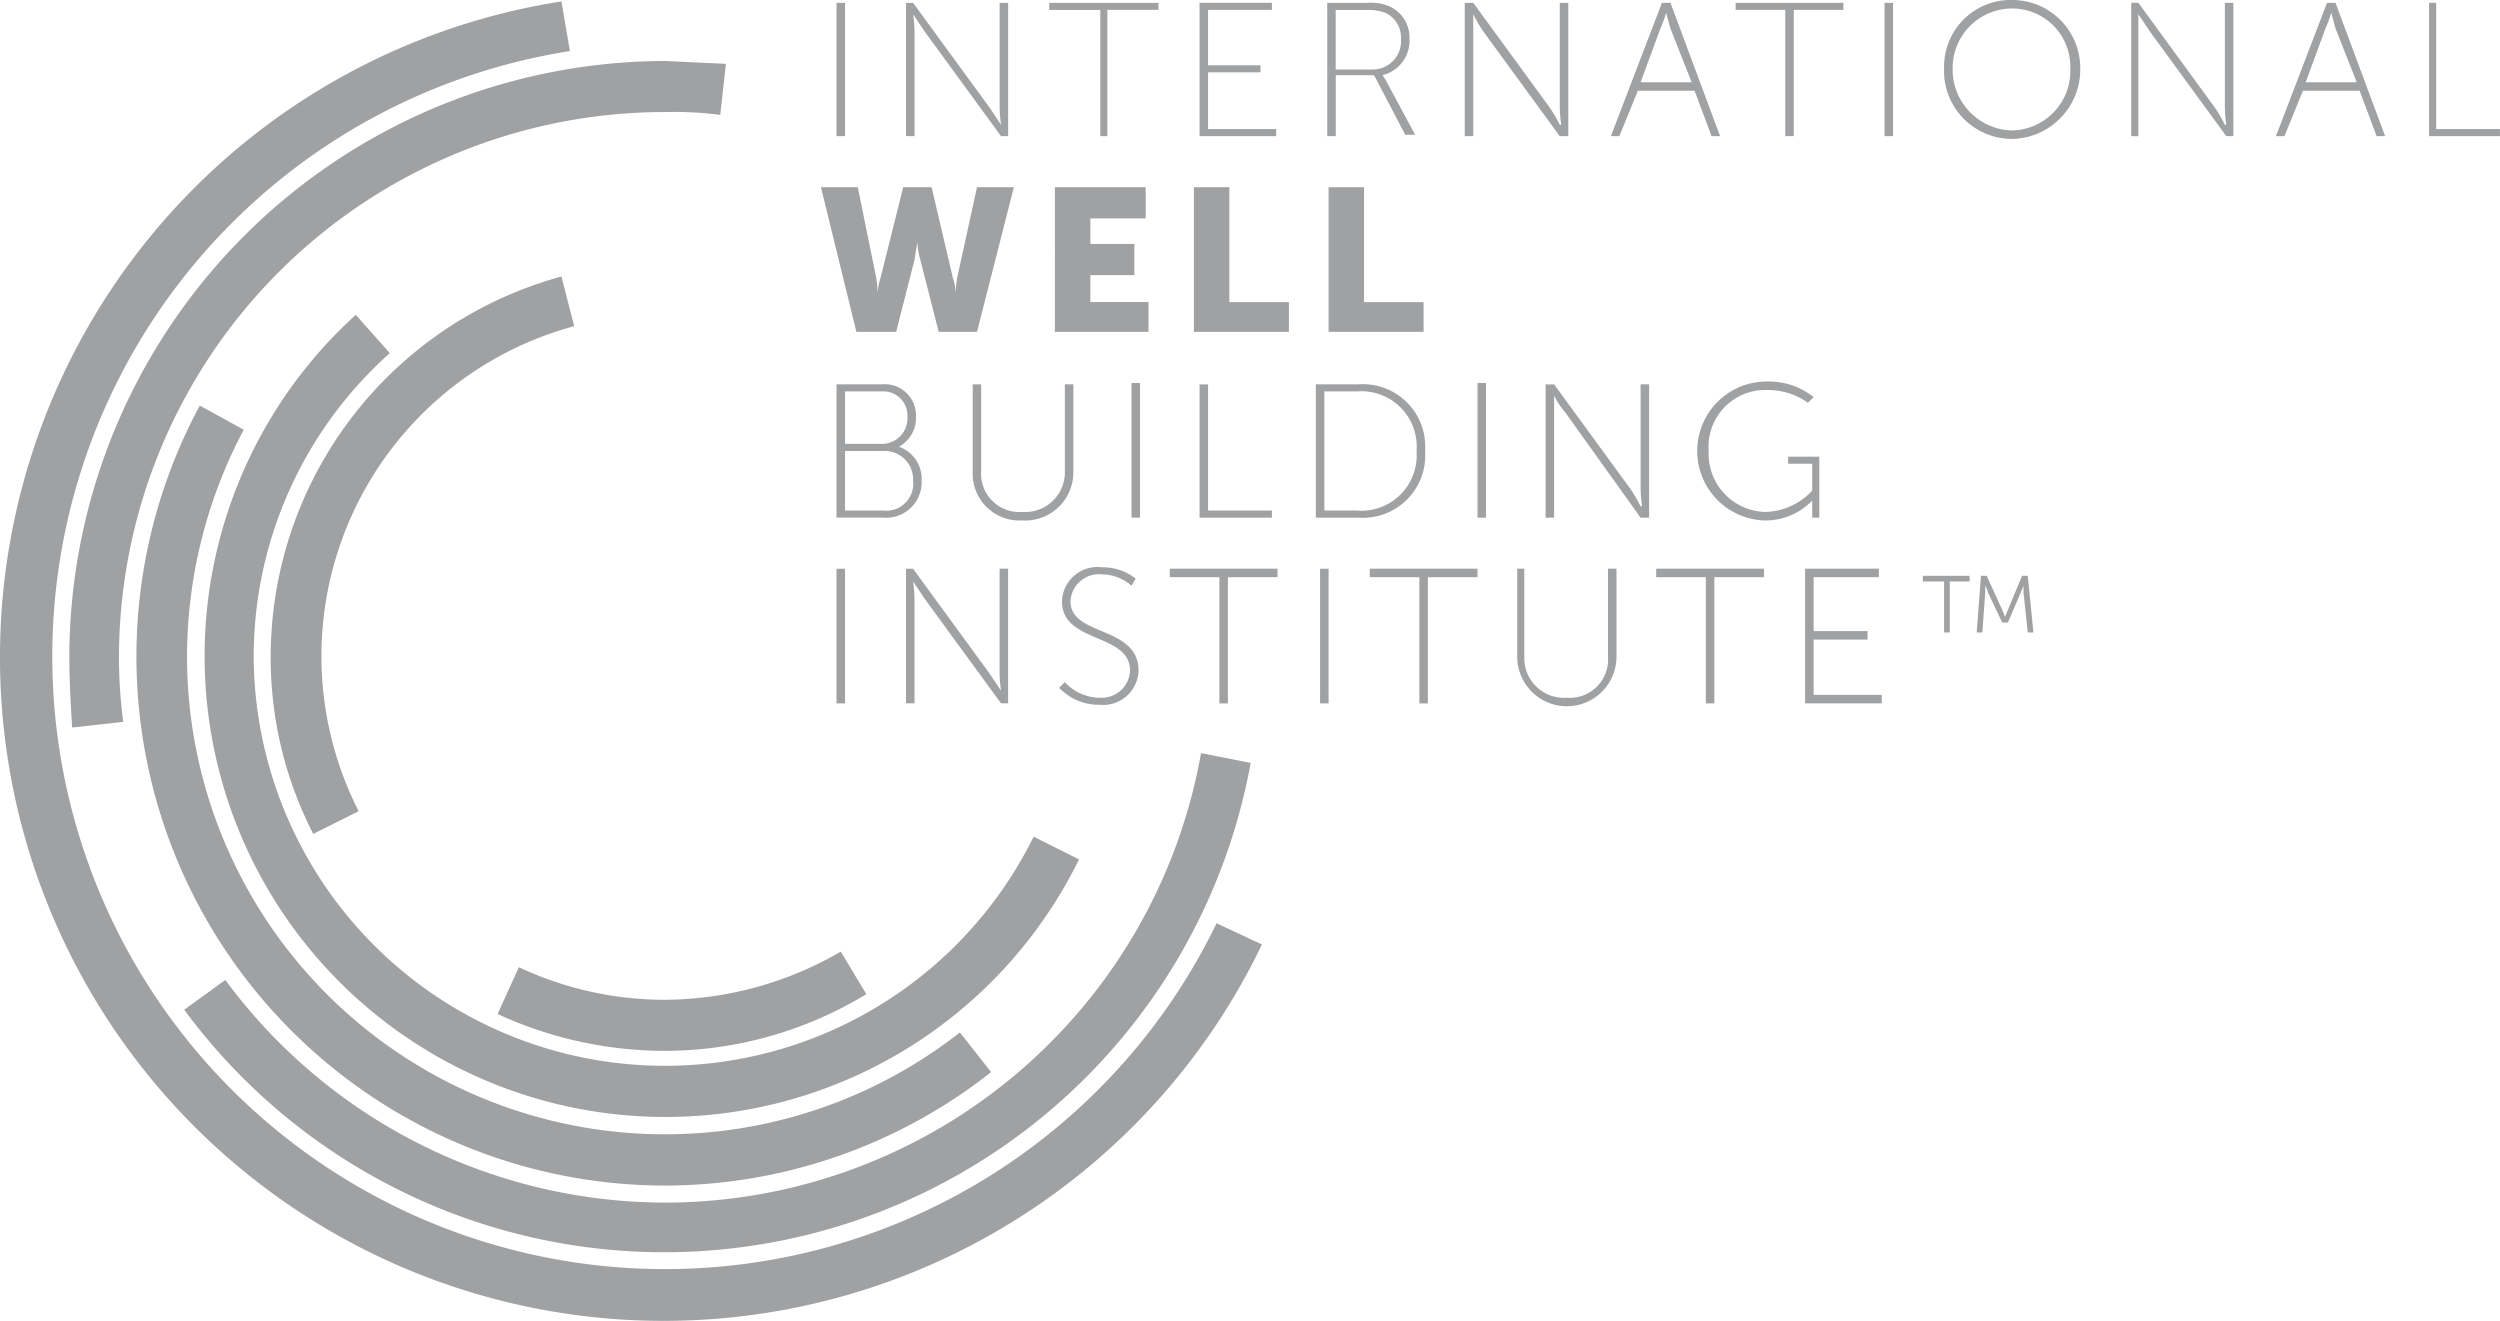
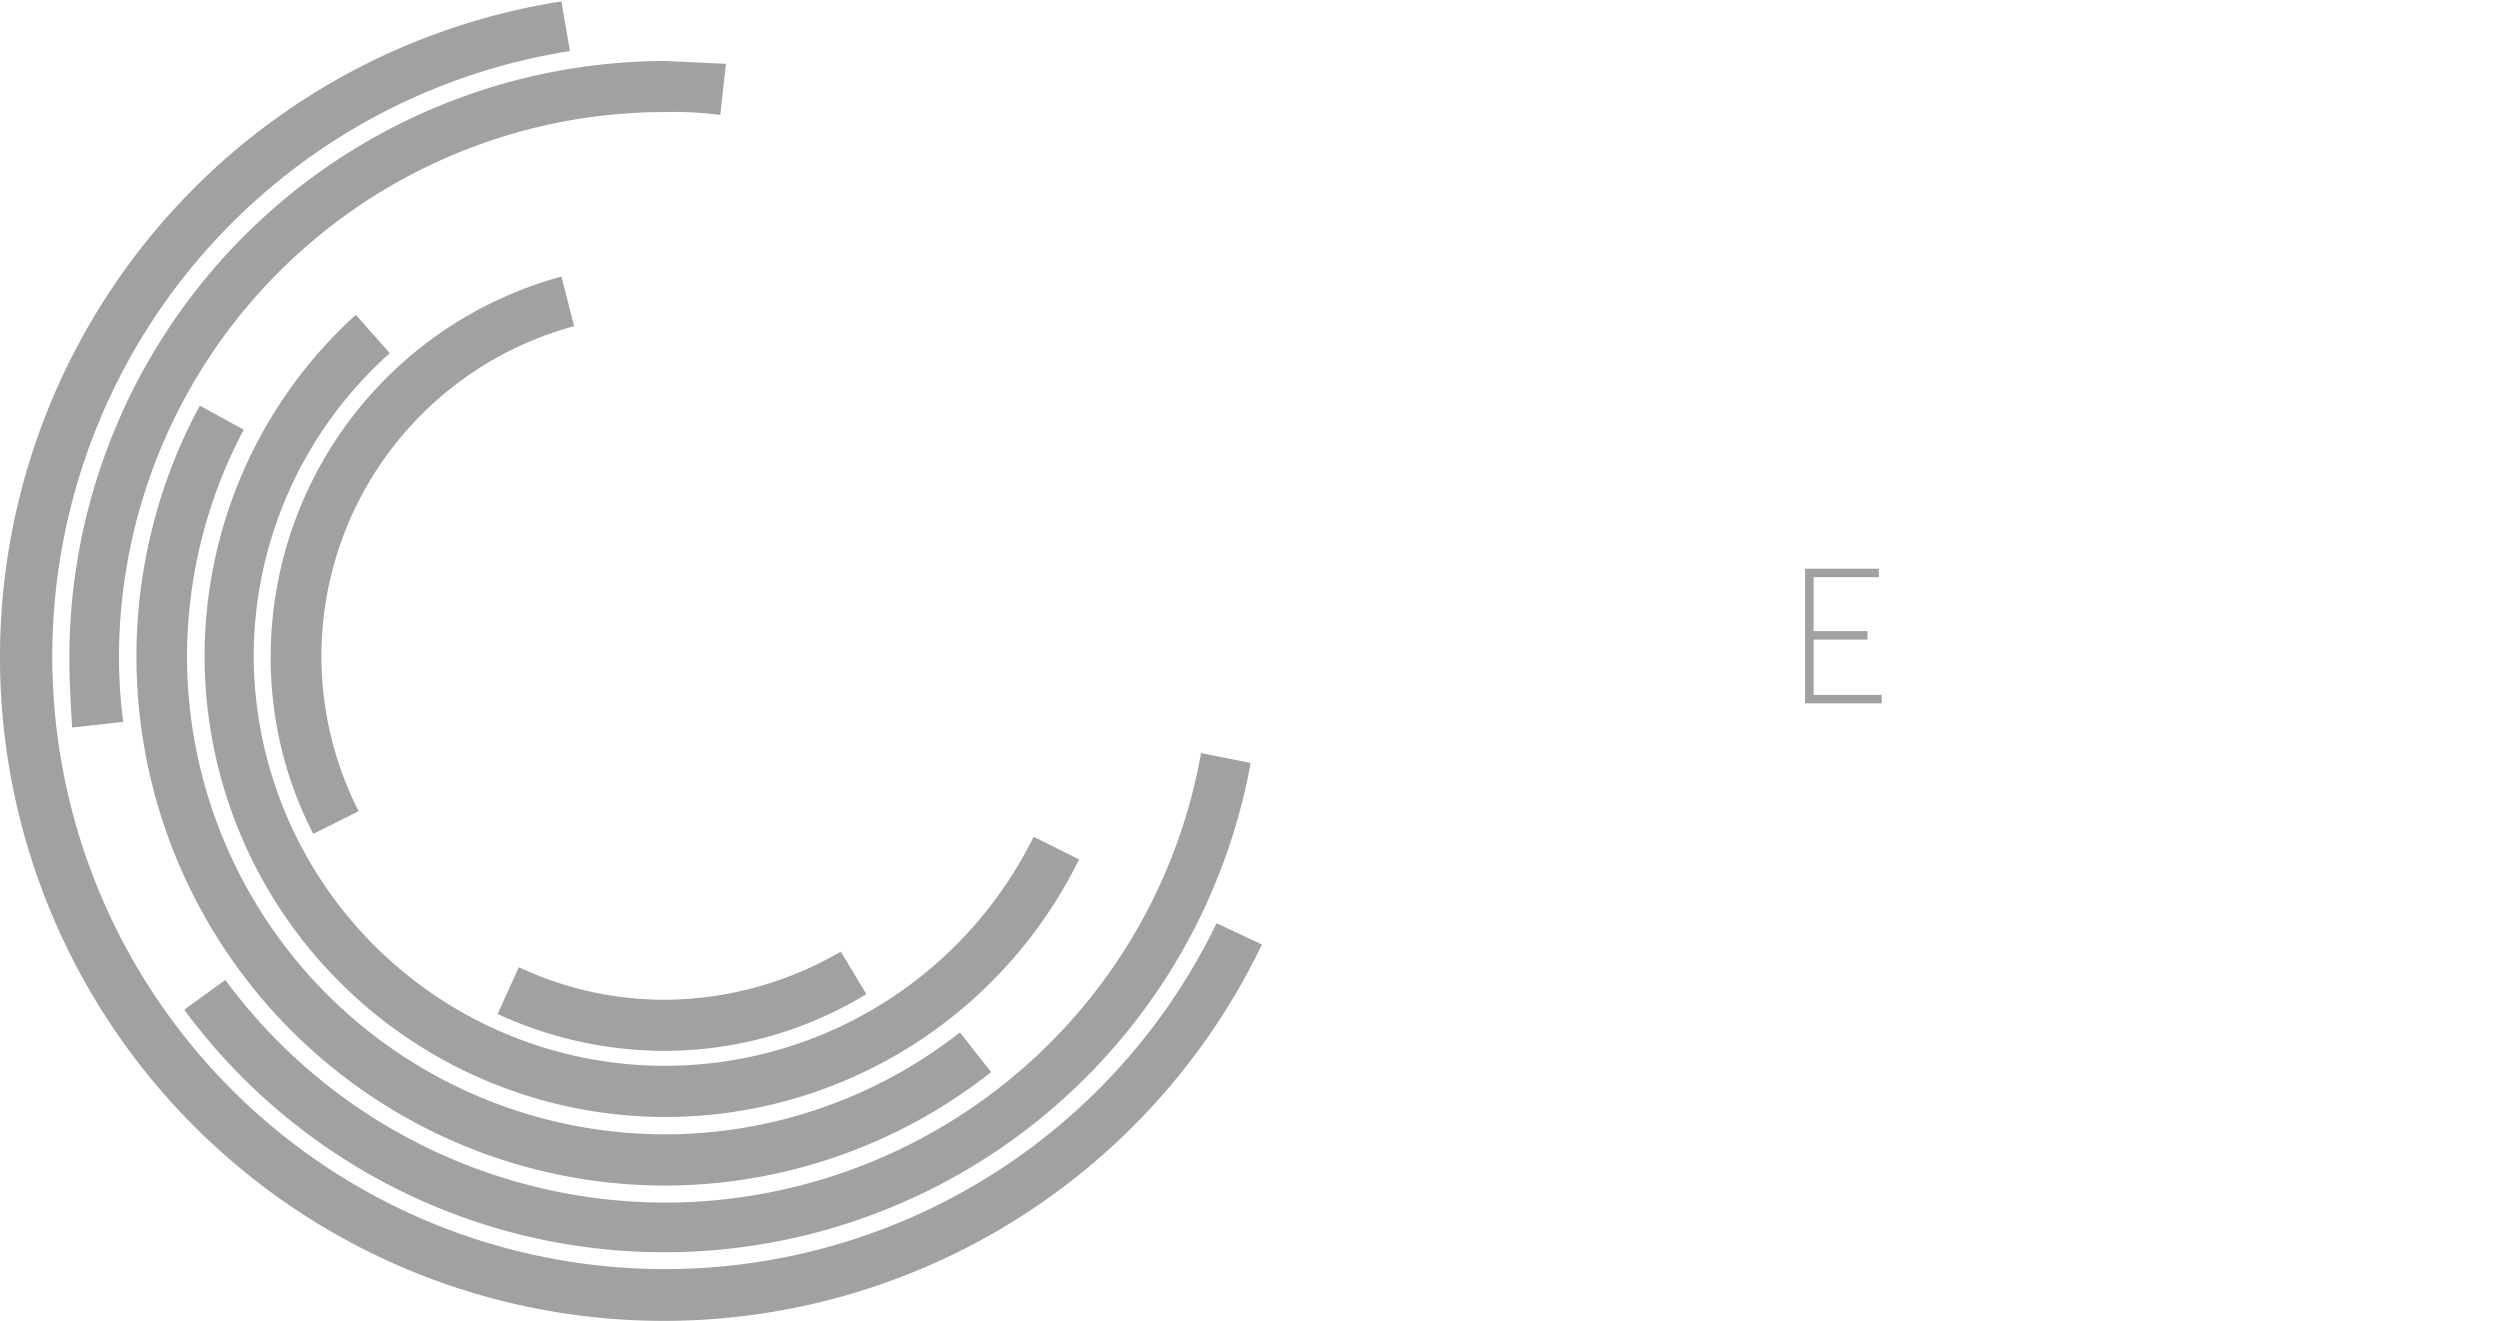
<svg xmlns="http://www.w3.org/2000/svg" id="W220_WELL-1" width="202.349" height="106.917" viewBox="0 0 202.349 106.917">
-   <path id="Path_110257" data-name="Path 110257" d="M100.063,19.419h.689V8.63h-.689Zm5.624-10.79h.574l6.2,8.494.918,1.377h0a12.047,12.047,0,0,1-.115-1.377V8.63h.689v10.79h-.574l-6.2-8.494-.918-1.377h0a12.047,12.047,0,0,1,.115,1.377v8.494h-.689V8.63m15.725.574H117.28V8.63h8.838V9.2h-4.132V19.419h-.574V9.2m8.035-.574H135.3V9.2h-5.165V13.68h4.247v.574h-4.247v4.591h5.51v.574h-6.2V8.63m14,5.395a2.3,2.3,0,0,0,2.3-2.525,2.181,2.181,0,0,0-1.263-2.066,4.018,4.018,0,0,0-1.492-.23h-2.525v4.821ZM139.778,8.63h3.214a3.9,3.9,0,0,1,1.951.344,2.755,2.755,0,0,1,1.492,2.525,2.87,2.87,0,0,1-2.181,2.984h0l.23.344,2.41,4.477h-.8l-2.525-4.821h-3.1v4.936h-.689V8.63Zm11.134,0h.689l6.2,8.494a11.939,11.939,0,0,1,.8,1.377h.115a12.044,12.044,0,0,1-.115-1.377V8.63h.689v10.79H158.6l-6.2-8.494a11.939,11.939,0,0,1-.8-1.377h0v9.871h-.689V8.63m16.3.8a9.412,9.412,0,0,1-.459,1.263l-1.607,4.362h4.132L167.555,10.7l-.344-1.263Zm2.3,6.313h-4.591l-1.492,3.673h-.689l4.132-10.79h.689l4.017,10.79h-.689ZM176.852,9.2h-4.017V8.63h8.724V9.2h-4.017V19.419h-.689V9.2m8.035,10.216h.689V8.63h-.689Zm10.33-.459a4.821,4.821,0,0,0,4.706-5.05,4.706,4.706,0,0,0-4.706-4.821A4.821,4.821,0,0,0,190.4,13.91,4.936,4.936,0,0,0,195.218,18.96Zm0-10.56a5.51,5.51,0,0,1,5.51,5.51,5.624,5.624,0,0,1-5.51,5.739,5.51,5.51,0,0,1-5.51-5.739,5.395,5.395,0,0,1,5.51-5.51Zm9.642.23h.574l6.2,8.494a11.944,11.944,0,0,1,.8,1.377h.115a12.058,12.058,0,0,1-.115-1.377V8.63h.689v10.79h-.574l-6.2-8.494-.918-1.377h0v9.871h-.574V8.63m16.184.8a9.413,9.413,0,0,1-.459,1.263l-1.607,4.362h4.132L221.388,10.7l-.344-1.263Zm2.3,6.313h-4.591l-1.492,3.673h-.689L220.7,8.63h.689l4.017,10.79h-.689Zm5.624-7.117h.574V18.845H234.7v.574h-5.739V8.63M98.8,23.552h2.984l1.492,7.346a8.614,8.614,0,0,1,.115,1.263h0a4.476,4.476,0,0,1,.23-1.263l1.837-7.346h2.3l1.722,7.346a4.477,4.477,0,0,1,.23,1.263h0a8.614,8.614,0,0,1,.115-1.263l1.607-7.346h2.984l-2.984,11.708h-3.1l-1.492-5.854a5.51,5.51,0,0,1-.23-1.377h0s-.115.574-.23,1.377l-1.492,5.854H101.67L98.8,23.552m18.939,0h7.346v2.525h-4.477v2.066h3.558v2.525h-3.558v2.181h4.706v2.41h-7.576V23.552m11.249,0h2.87v9.3h4.821v2.41h-7.69V23.552m10.9,0h2.87v9.3h4.821v2.41h-7.69V23.552M103.85,49.722a2.181,2.181,0,0,0,2.41-2.41,2.3,2.3,0,0,0-2.41-2.41h-3.1v4.821Zm-.115-5.395a2.066,2.066,0,0,0,2.066-2.181,1.951,1.951,0,0,0-2.066-2.066h-2.984v4.247Zm-3.673-4.821h3.673a2.525,2.525,0,0,1,2.755,2.64,2.64,2.64,0,0,1-1.377,2.41h0a2.755,2.755,0,0,1,1.837,2.755,2.87,2.87,0,0,1-3.1,2.984h-3.788Zm11.019,0h.689v7a3.1,3.1,0,0,0,3.329,3.329,3.214,3.214,0,0,0,3.444-3.329v-7h.689v7.117a3.9,3.9,0,0,1-4.132,3.9,3.788,3.788,0,0,1-4.017-3.9V39.506M123.937,50.3h.689v-10.9h-.689Zm5.51-10.79h.689V49.722H135.3V50.3h-5.854V39.506m12.741,10.216a4.477,4.477,0,0,0,4.821-4.821,4.477,4.477,0,0,0-4.821-4.821h-2.64v9.642Zm-3.329-10.216H142.3A5.05,5.05,0,0,1,147.7,44.9,5.05,5.05,0,0,1,142.3,50.3h-3.443ZM151.945,50.3h.689v-10.9h-.689Zm5.51-10.79h.689l6.2,8.494a11.939,11.939,0,0,1,.8,1.377h.115s-.115-.918-.115-1.377V39.506h.689V50.3h-.689L159.061,41.8a6.658,6.658,0,0,1-.918-1.377h0V50.3h-.689V39.506m17.906-.23a5.854,5.854,0,0,1,3.788,1.263l-.459.459a5.624,5.624,0,0,0-3.329-1.033,4.591,4.591,0,0,0-4.706,4.936,4.706,4.706,0,0,0,4.591,4.936,5.4,5.4,0,0,0,3.788-1.722V45.934h-1.951V45.36h2.525V50.3h-.574V48.919h0a5.28,5.28,0,0,1-3.788,1.607,5.625,5.625,0,0,1,.115-11.249m-75.3,26.056h.689v-10.9h-.689Zm5.624-10.9h.574l6.2,8.494.918,1.377h0a12.047,12.047,0,0,1-.115-1.377V54.428h.689v10.9h-.574l-6.2-8.494-.918-1.377h0a12.047,12.047,0,0,1,.115,1.377v8.494h-.689v-10.9m12.856,9.183a3.9,3.9,0,0,0,2.87,1.263,2.3,2.3,0,0,0,2.41-2.181c0-3.1-5.51-2.181-5.51-5.624a2.87,2.87,0,0,1,3.214-2.755,4.362,4.362,0,0,1,2.755.918l-.344.574a3.673,3.673,0,0,0-2.41-.918A2.3,2.3,0,0,0,119,57.068c0,2.87,5.51,1.951,5.51,5.624a2.87,2.87,0,0,1-3.1,2.755,4.477,4.477,0,0,1-3.329-1.377l.459-.459m12.511-8.494h-4.017v-.689h8.723v.689h-4.017V65.333h-.689V55.117m8.15,10.216h.689v-10.9H139.2Zm8.035-10.216h-4.017v-.689h8.724v.689h-4.017V65.333h-.689V55.117m7.92-.689h.574v7.117a3.214,3.214,0,0,0,3.443,3.329,3.1,3.1,0,0,0,3.329-3.329V54.428h.689v7.117a4.017,4.017,0,1,1-8.035,0V54.428m15.266.689h-4.017v-.689h8.724v.689h-4.017V65.333h-.689V55.117" transform="translate(-32.354 -8.399)" fill="#a0a1a3" />
  <path id="Path_110258" data-name="Path 110258" d="M168.2,48.5h5.969v.689h-5.28V53.55h4.362v.689h-4.362v4.477h5.51V59.4h-6.2V48.5" transform="translate(-22.095 -2.471)" fill="#a0a1a3" />
  <path id="Path_110259" data-name="Path 110259" d="M139.382,83.109A49.594,49.594,0,1,1,87.041,12.517L86.352,8.5a53.718,53.718,0,1,0,56.7,76.331l-3.673-1.722" transform="translate(-40.912 -8.384)" fill="#a0a1a3" />
  <path id="Path_110260" data-name="Path 110260" d="M45.8,60.909c0,1.951.115,3.9.23,5.739l4.132-.459a40.747,40.747,0,0,1-.344-5.28A44.191,44.191,0,0,1,94.009,16.832a29.269,29.269,0,0,1,4.477.23l.459-4.132-4.936-.23A48.324,48.324,0,0,0,45.8,60.909M94.009,105.1A44.306,44.306,0,0,1,58.426,87.079L55.1,89.49a48.253,48.253,0,0,0,86.317-19.972l-4.017-.8A44.077,44.077,0,0,1,94.009,105.1" transform="translate(-40.189 -7.763)" fill="#a0a1a3" />
  <path id="Path_110261" data-name="Path 110261" d="M93.309,100.131a42.7,42.7,0,0,0,26.4-9.183l-2.525-3.214A38.682,38.682,0,0,1,54.627,57.317a39.256,39.256,0,0,1,4.591-18.365L55.66,37a42.814,42.814,0,0,0,37.649,63.131" transform="translate(-39.489 -4.171)" fill="#a0a1a3" />
  <path id="Path_110262" data-name="Path 110262" d="M59.314,58.263A32.943,32.943,0,0,1,70.333,33.7l-2.755-3.1a37.3,37.3,0,1,0,58.539,44.077l-3.673-1.837A33.287,33.287,0,0,1,59.314,58.263" transform="translate(-38.781 -5.117)" fill="#a0a1a3" />
  <path id="Path_110263" data-name="Path 110263" d="M84.564,31.917,83.531,27.9A31.91,31.91,0,0,0,60,58.662,31.106,31.106,0,0,0,63.444,73.01l3.673-1.837A27.663,27.663,0,0,1,84.564,31.917M80.087,83.8l-1.722,3.788A32.369,32.369,0,0,0,91.91,90.572a31.45,31.45,0,0,0,16.3-4.591l-2.066-3.443a28.581,28.581,0,0,1-14.233,3.9A27.781,27.781,0,0,1,80.084,83.8" transform="translate(-38.09 -5.516)" fill="#a0a1a3" />
-   <path id="Path_110264" data-name="Path 110264" d="M178.222,49.459H176.5V49h3.788v.459h-1.607v4.132h-.459V49.459M181.206,49h.459l1.263,2.755.23.574h0l.23-.574L184.535,49h.459l.459,4.591h-.459l-.344-3.214V49.8h0l-.23.574-1.033,2.41h-.459l-1.148-2.41a1.951,1.951,0,0,0-.23-.574h0v.574l-.23,3.214h-.459L181.206,49" transform="translate(-20.868 -2.397)" fill="#a0a1a3" />
</svg>